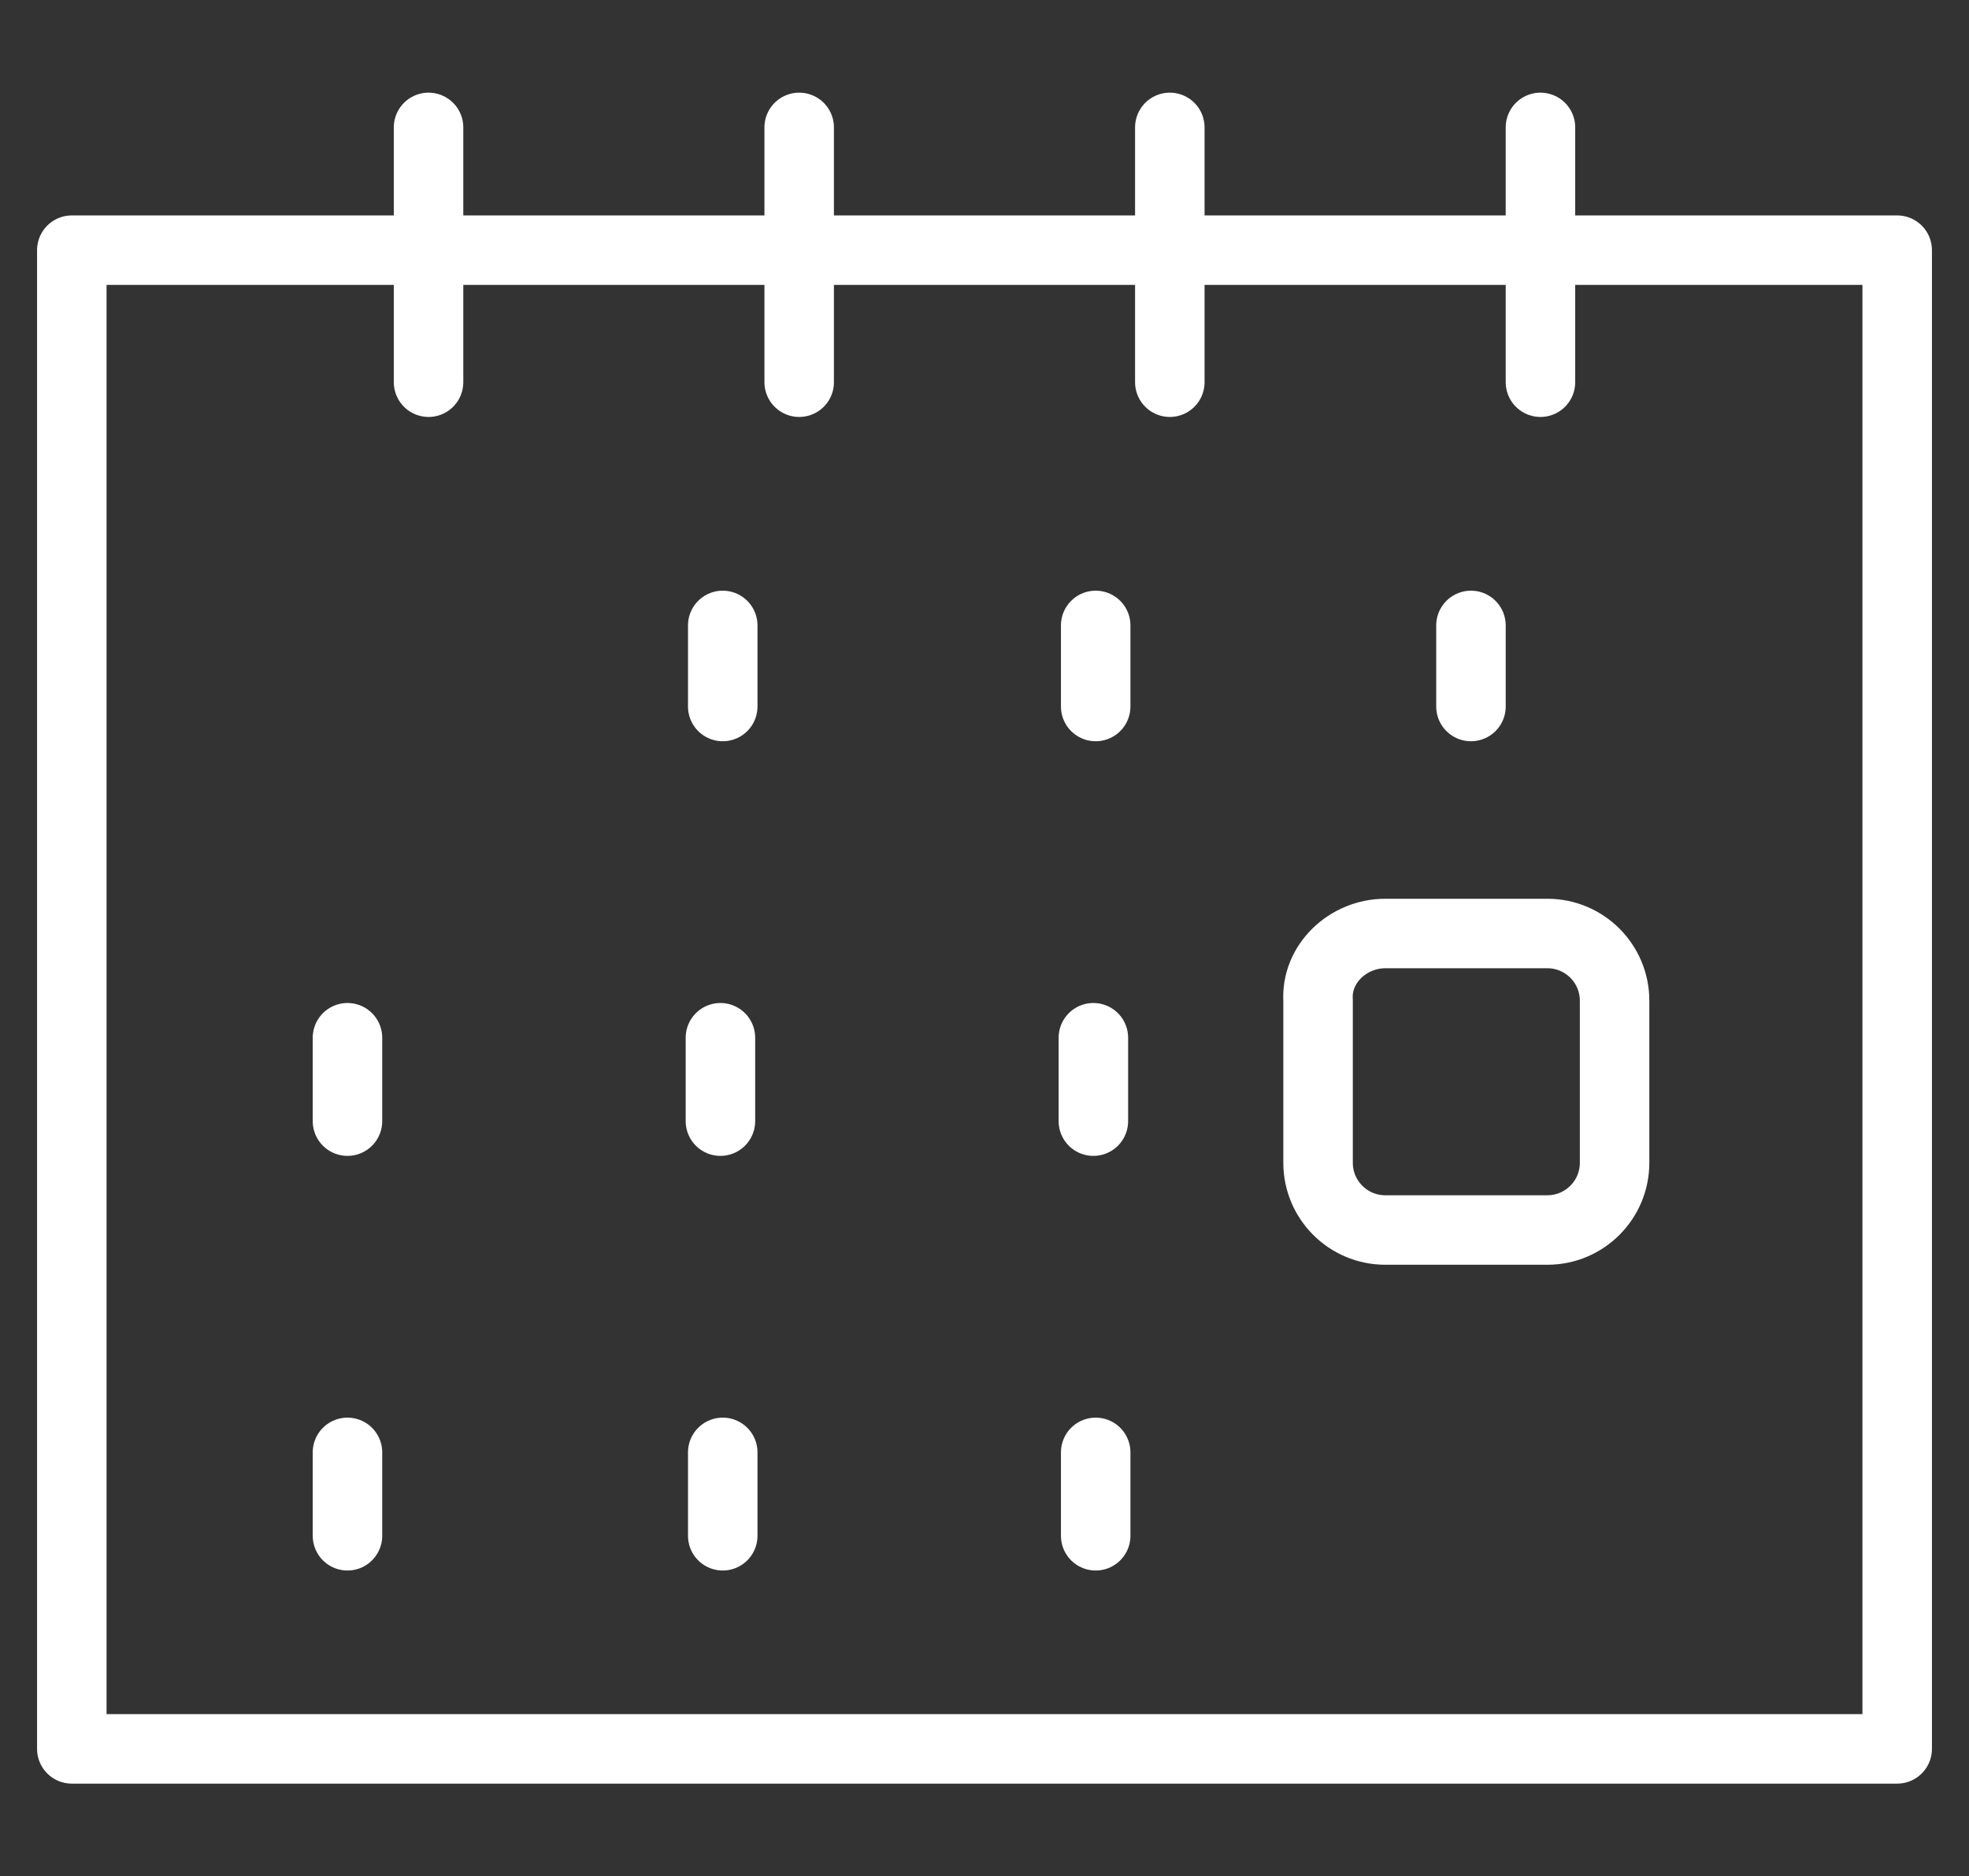
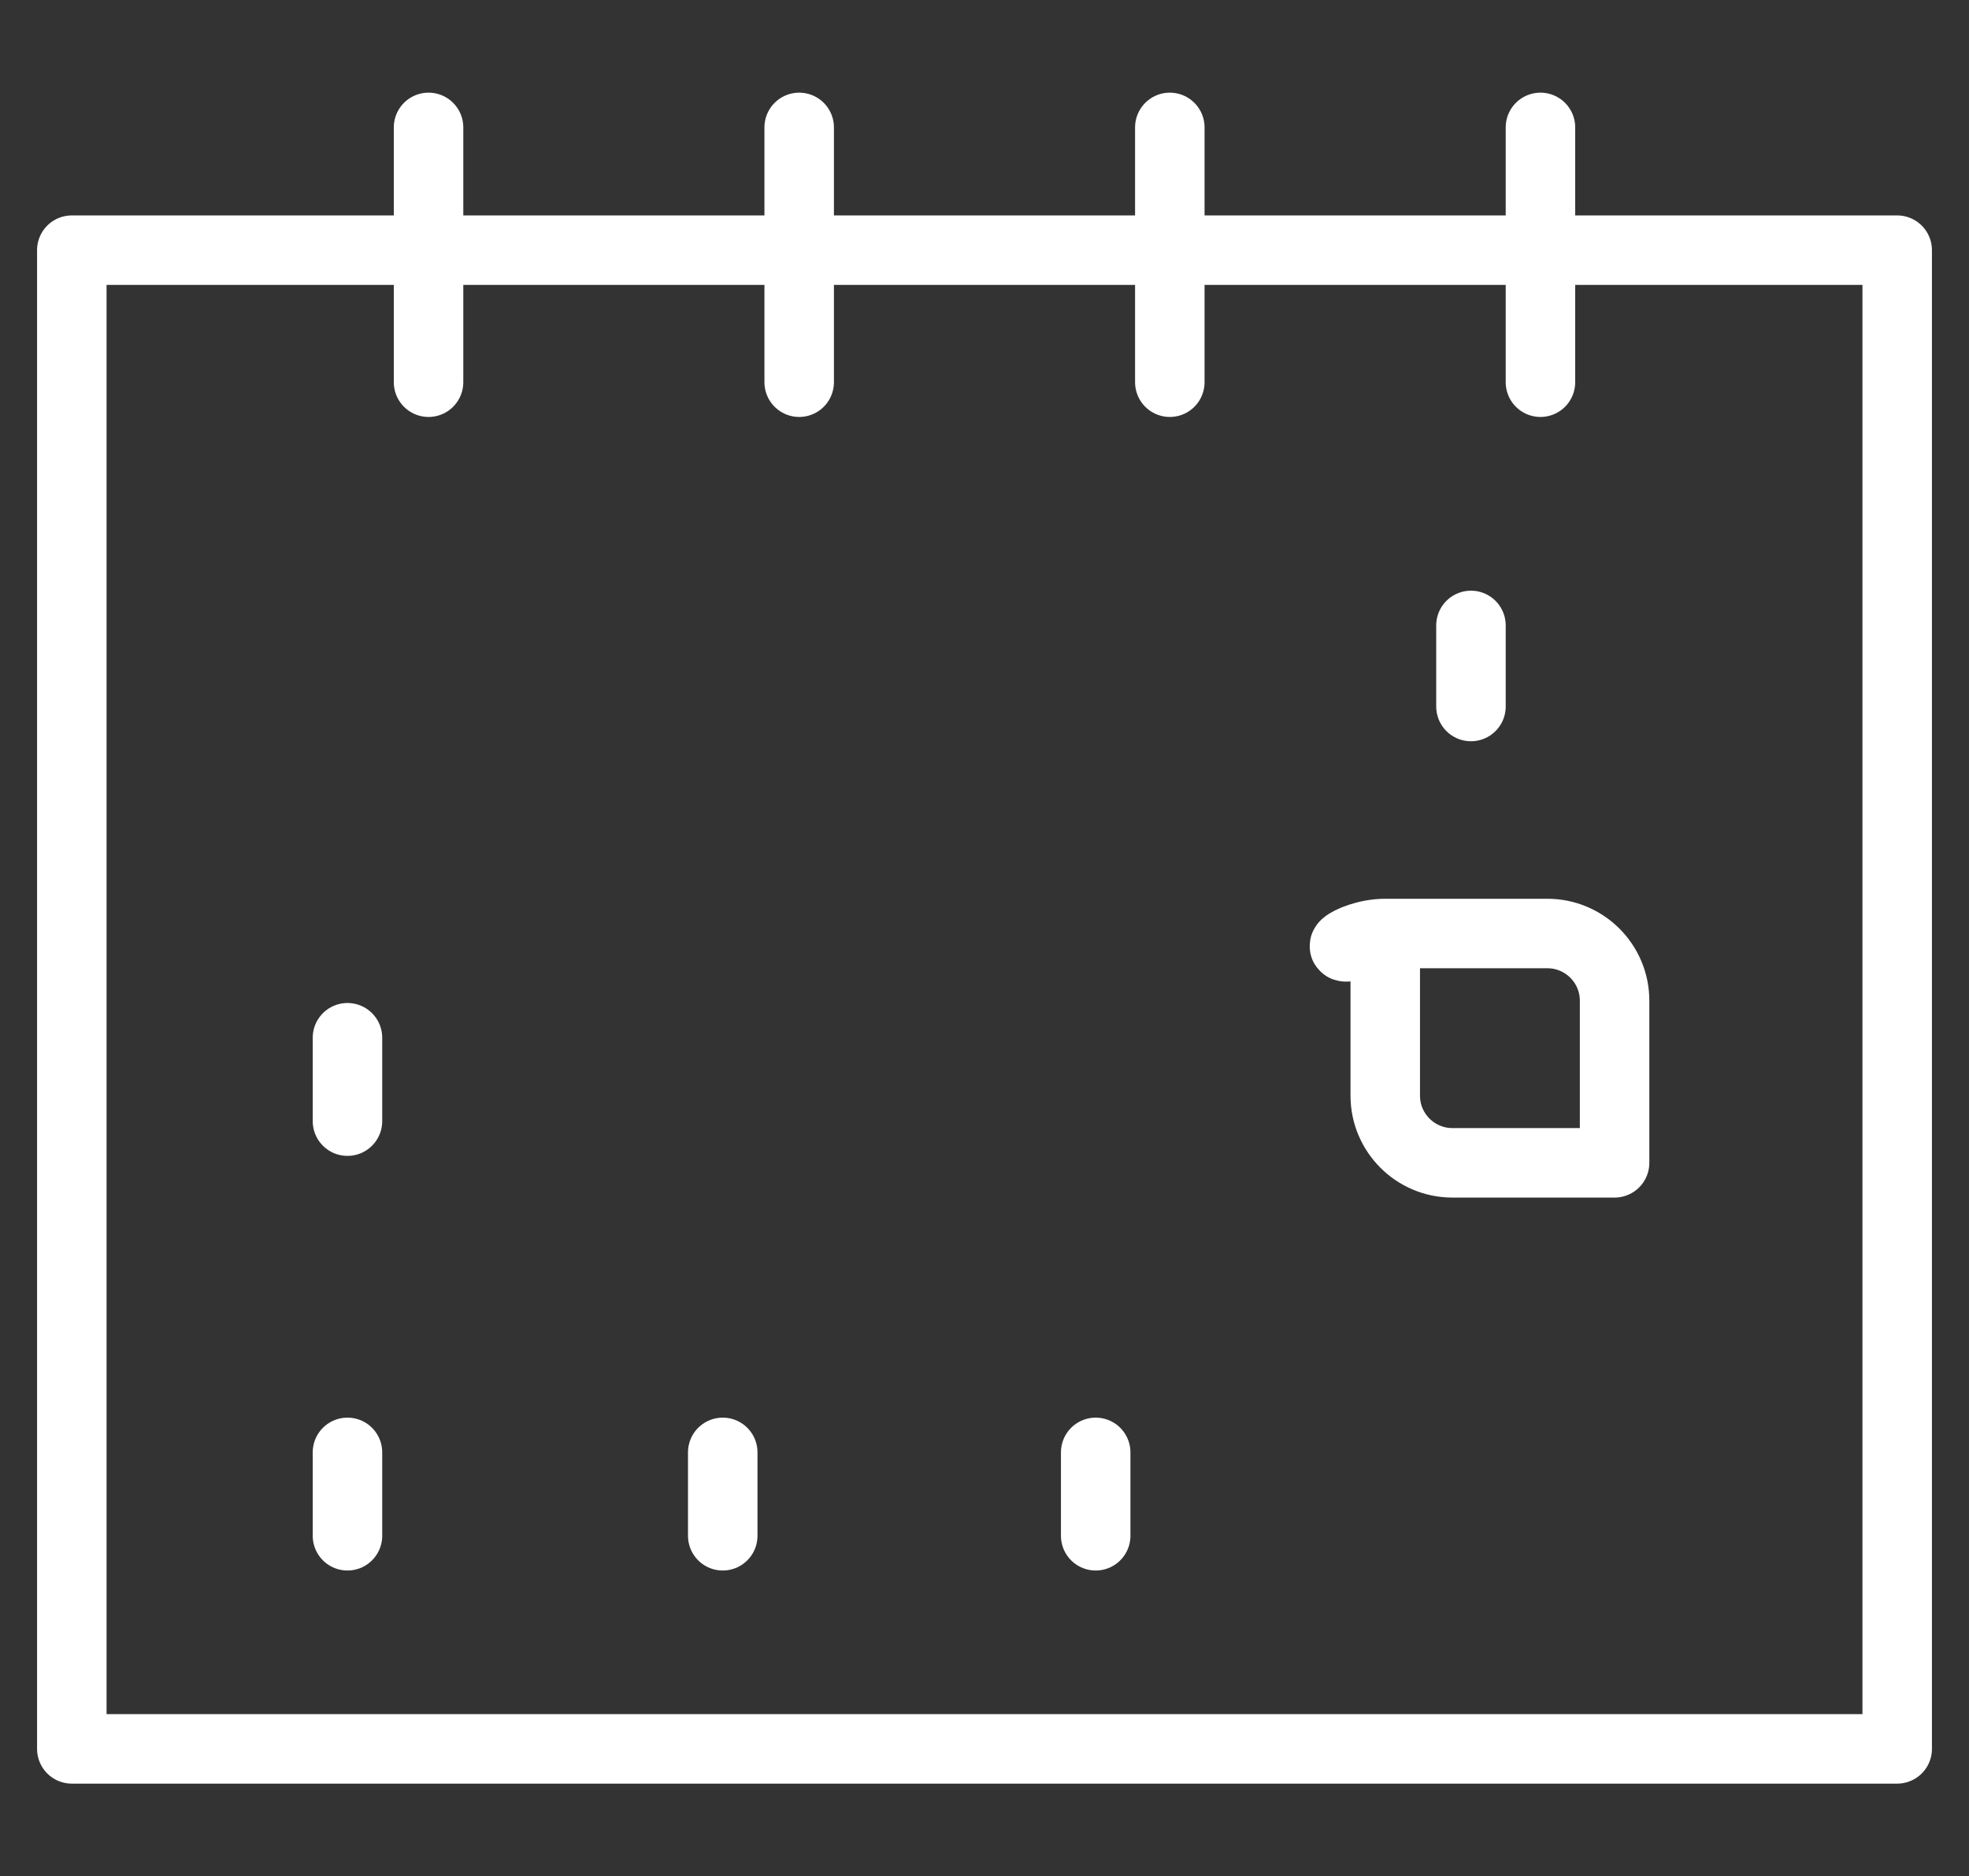
<svg xmlns="http://www.w3.org/2000/svg" version="1.1" id="Layer_4" x="0px" y="0px" viewBox="0 0 85 81" style="enable-background:new 0 0 85 81;" xml:space="preserve">
  <rect x="0" y="0" width="85" height="81" fill="#333333" stroke="none" />
  <style type="text/css">
	.st0{fill:none;stroke:#FFFFFF;stroke-width:3;stroke-linecap:round;stroke-linejoin:round;}
</style>
  <polygon class="st0" points="3.1,10.8 81.9,10.8 81.9,75.5 3.1,75.5 3.1,10.8 " />
  <line class="st0" x1="18.5" y1="5.5" x2="18.5" y2="16.5" />
  <line class="st0" x1="34.5" y1="5.5" x2="34.5" y2="16.5" />
  <line class="st0" x1="50.5" y1="5.5" x2="50.5" y2="16.5" />
  <line class="st0" x1="66.5" y1="5.5" x2="66.5" y2="16.5" />
-   <line class="st0" x1="31.2" y1="27" x2="31.2" y2="30.5" />
-   <line class="st0" x1="47.3" y1="27" x2="47.3" y2="30.5" />
  <line class="st0" x1="63.5" y1="27" x2="63.5" y2="30.5" />
  <line class="st0" x1="15" y1="62.7" x2="15" y2="66.3" />
  <line class="st0" x1="31.2" y1="62.7" x2="31.2" y2="66.3" />
  <line class="st0" x1="47.3" y1="62.7" x2="47.3" y2="66.3" />
  <line class="st0" x1="15" y1="44.8" x2="15" y2="48.4" />
-   <path class="st0" d="M59.8,40.3h7c1.6,0,2.9,1.3,2.9,2.9l0,0v7c0,1.6-1.3,2.9-2.9,2.9h-7c-1.6,0-2.9-1.3-2.9-2.9v-7  C56.8,41.6,58.2,40.3,59.8,40.3z" />
-   <line class="st0" x1="47.2" y1="44.8" x2="47.2" y2="48.4" />
-   <line class="st0" x1="31.1" y1="44.8" x2="31.1" y2="48.4" />
+   <path class="st0" d="M59.8,40.3h7c1.6,0,2.9,1.3,2.9,2.9l0,0v7h-7c-1.6,0-2.9-1.3-2.9-2.9v-7  C56.8,41.6,58.2,40.3,59.8,40.3z" />
</svg>